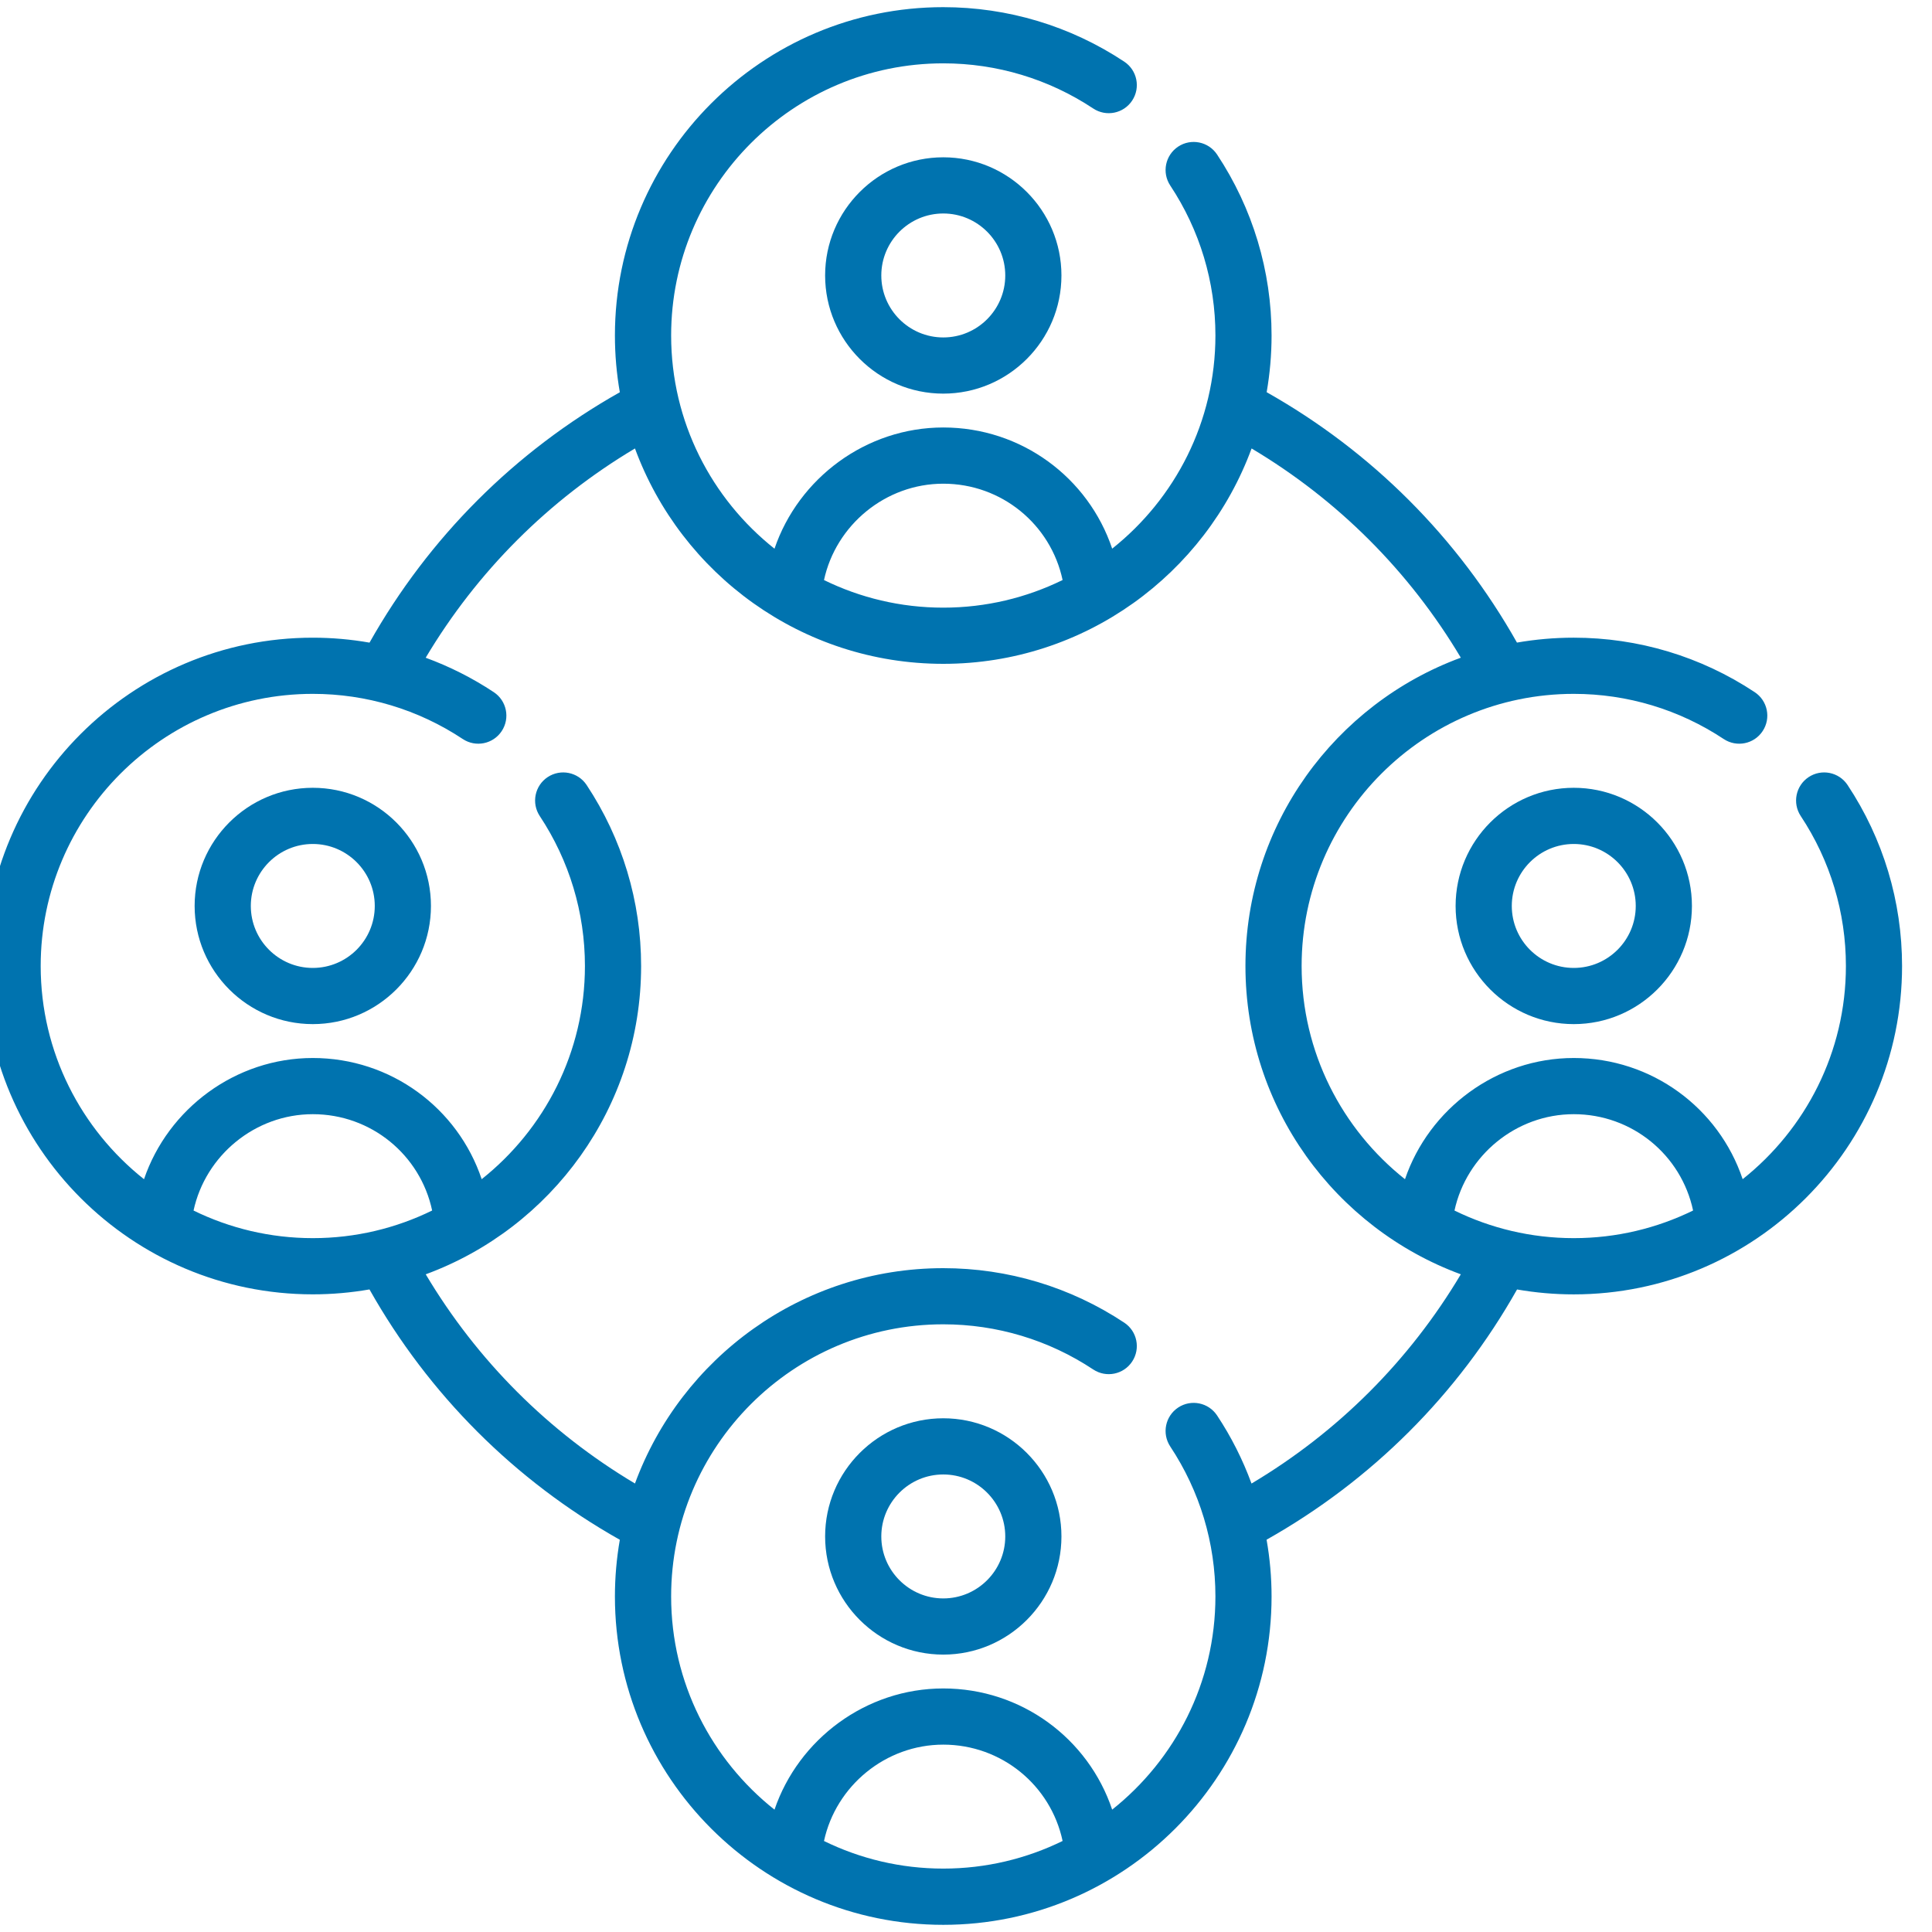
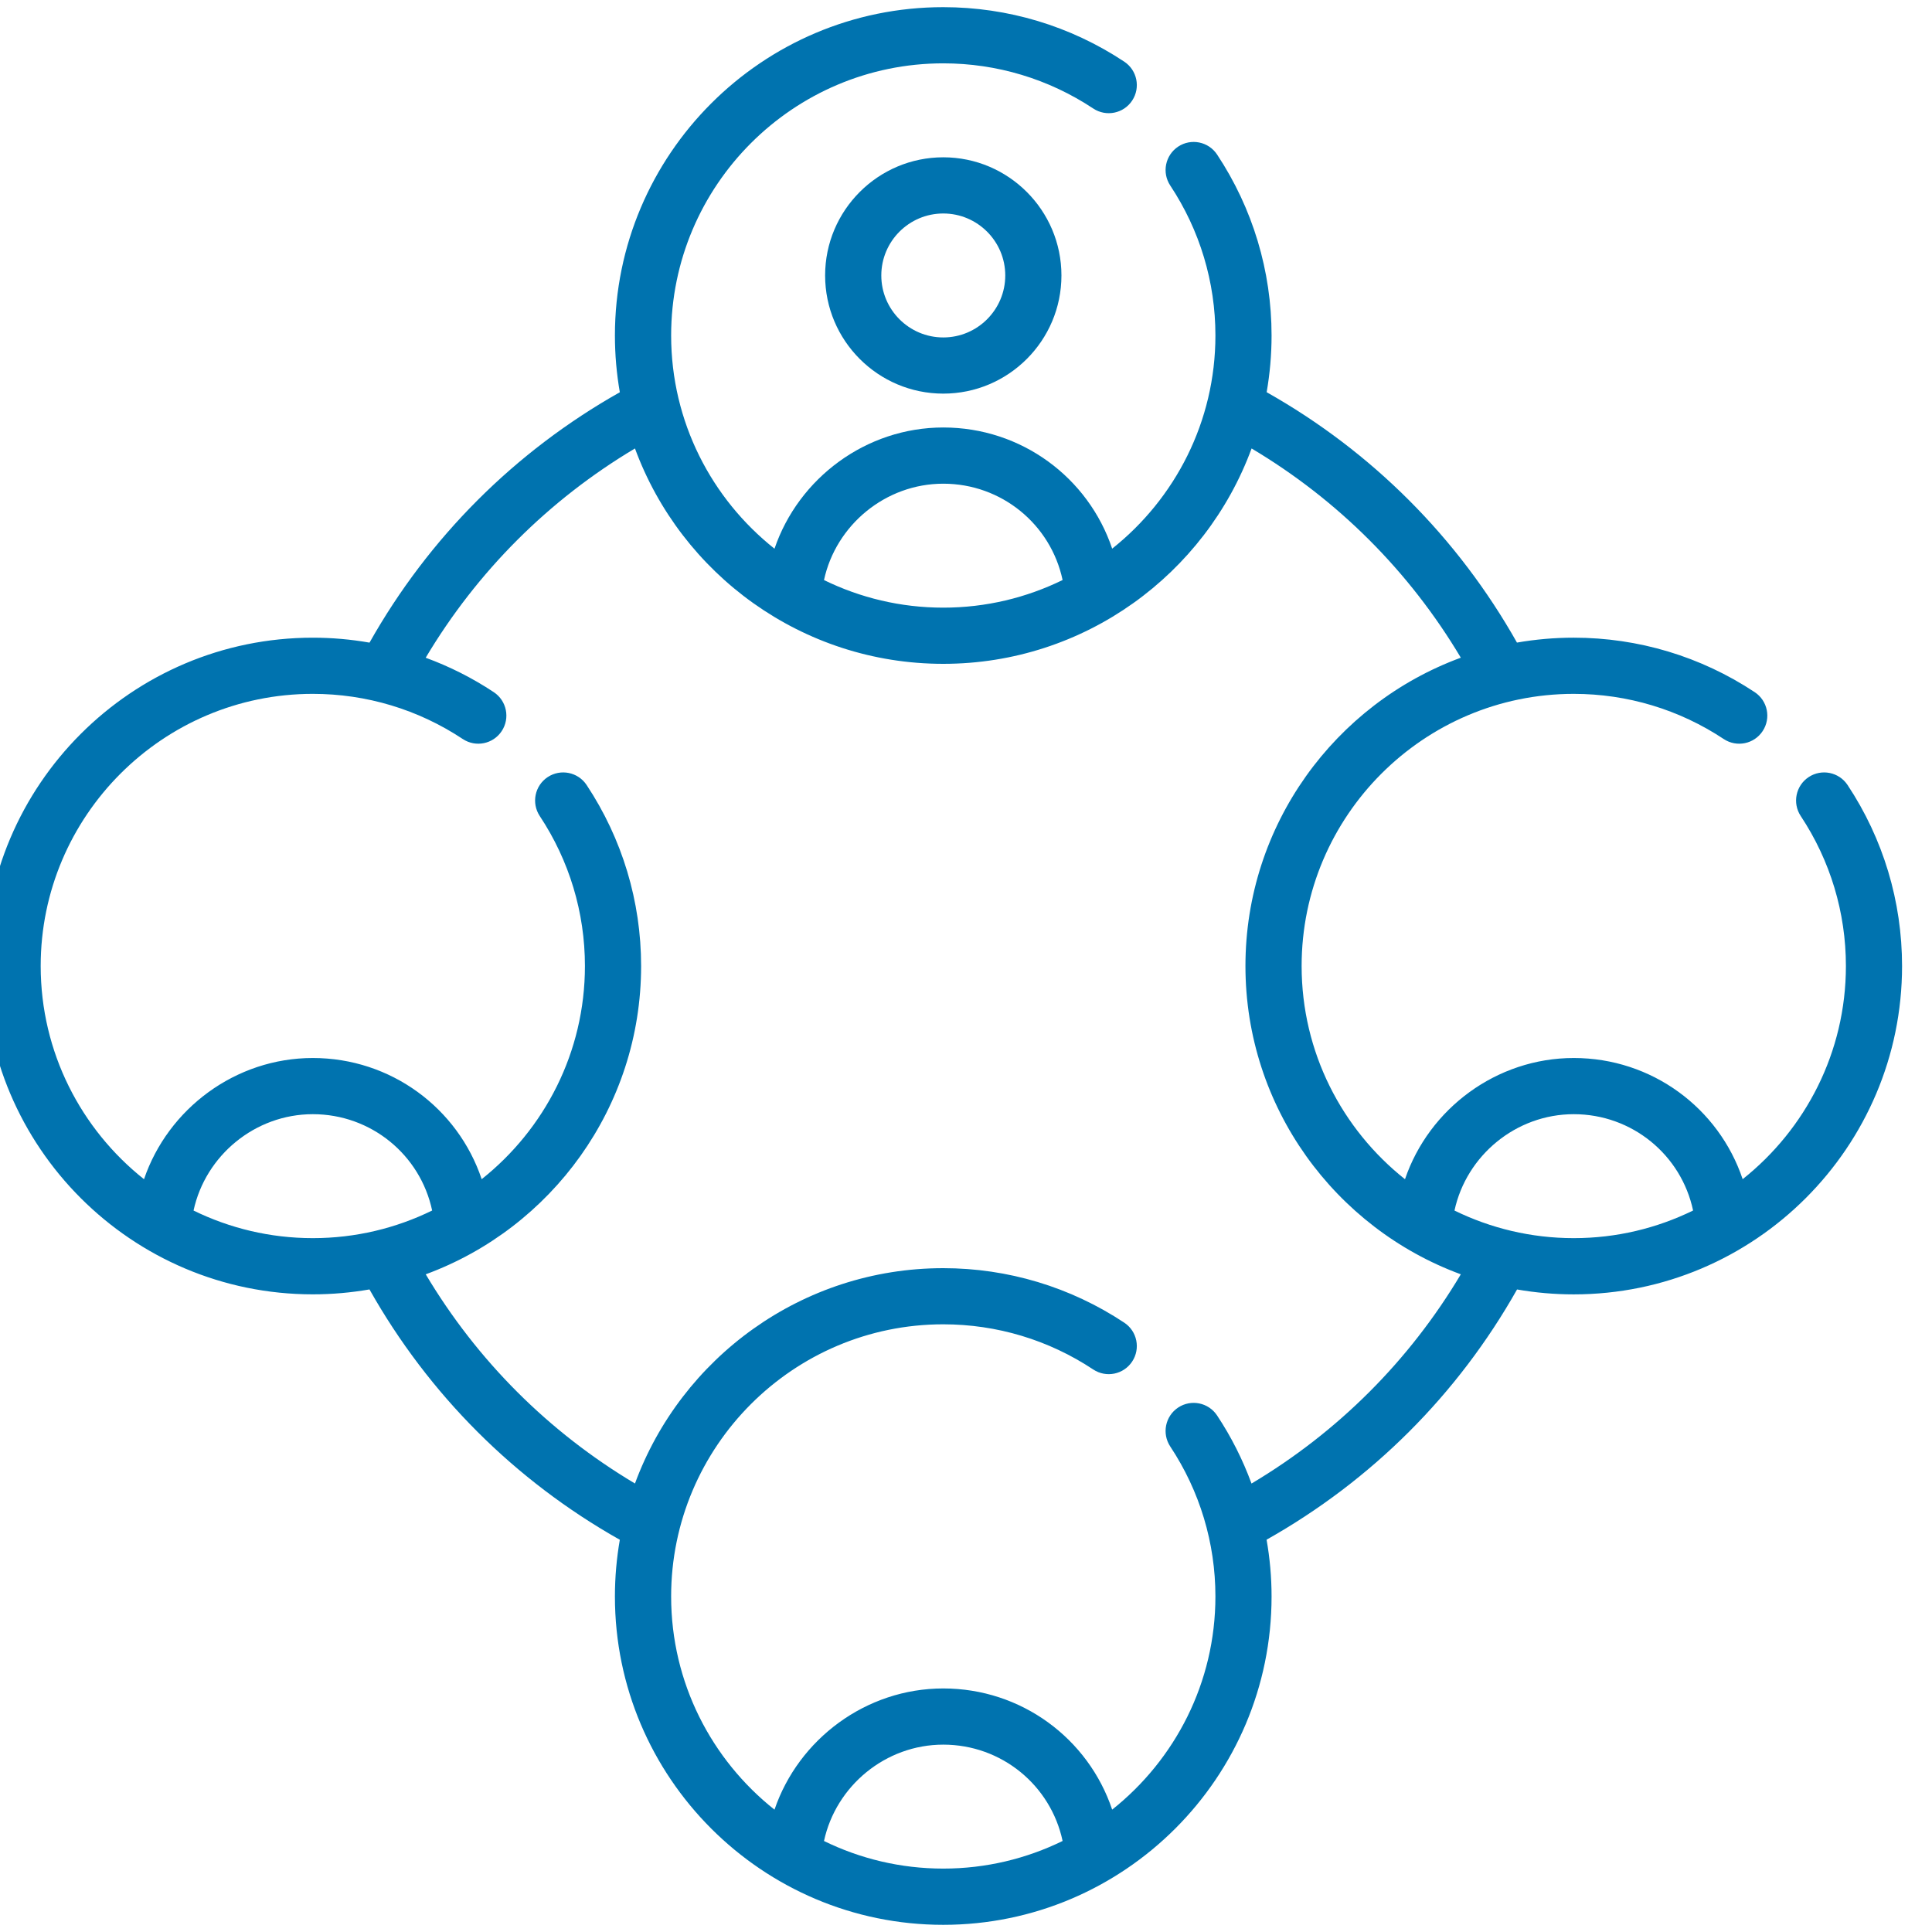
<svg xmlns="http://www.w3.org/2000/svg" version="1.1" id="Calque_1" x="0px" y="0px" viewBox="0 0 50 50" enable-background="new 0 0 50 50" xml:space="preserve">
  <g>
-     <path fill="#0073AF" d="M8.095,20.388c-1.686,0-3.058,1.372-3.058,3.058s1.372,3.058,3.058,3.058s3.058-1.372,3.058-3.058   S9.782,20.388,8.095,20.388z M8.095,25.05c-0.884,0-1.604-0.719-1.604-1.604c0-0.884,0.719-1.604,1.604-1.604   c0.884,0,1.604,0.719,1.604,1.604S8.98,25.05,8.095,25.05z" />
-     <path fill="#0073AF" d="M37.671,23.446c0,1.686,1.372,3.058,3.058,3.058s3.058-1.372,3.058-3.058s-1.372-3.058-3.058-3.058   S37.671,21.76,37.671,23.446L37.671,23.446z M42.333,23.446c0,0.884-0.719,1.604-1.604,1.604s-1.604-0.719-1.604-1.604   c0-0.884,0.719-1.604,1.604-1.604S42.333,22.562,42.333,23.446L42.333,23.446z" />
-     <path fill="#0073AF" d="M47.815,20.316c-0.222-0.335-0.673-0.426-1.007-0.205c-0.335,0.222-0.426,0.673-0.205,1.008   c0.765,1.154,1.169,2.497,1.169,3.881c0,2.233-1.046,4.225-2.672,5.517c-0.618-1.842-2.351-3.136-4.371-3.136   c-2,0-3.746,1.312-4.368,3.137c-1.628-1.291-2.675-3.284-2.675-5.518c0-3.883,3.159-7.043,7.043-7.043   c1.385,0,2.727,0.404,3.881,1.169c0.335,0.222,0.786,0.13,1.007-0.205c0.222-0.335,0.13-0.786-0.205-1.008   c-1.393-0.923-3.013-1.41-4.684-1.41c-0.501,0-0.992,0.044-1.469,0.127c-1.535-2.721-3.759-4.946-6.478-6.48   c0.083-0.477,0.127-0.967,0.127-1.467c0-1.671-0.488-3.291-1.41-4.684c-0.222-0.335-0.673-0.426-1.007-0.205   c-0.335,0.222-0.426,0.673-0.205,1.007c0.765,1.155,1.169,2.497,1.169,3.881c0,2.233-1.046,4.225-2.672,5.517   c-0.618-1.842-2.351-3.136-4.371-3.136c-2,0-3.746,1.312-4.368,3.137c-1.628-1.291-2.675-3.284-2.675-5.518   c0-3.883,3.16-7.043,7.043-7.043c1.385,0,2.727,0.404,3.881,1.169c0.335,0.222,0.786,0.13,1.007-0.205   c0.222-0.335,0.13-0.786-0.205-1.008c-1.393-0.923-3.013-1.41-4.684-1.41c-4.685,0-8.497,3.812-8.497,8.497   c0,0.501,0.044,0.991,0.127,1.469c-2.718,1.533-4.944,3.76-6.478,6.48c-0.482-0.085-0.973-0.128-1.469-0.128   c-4.685,0-8.497,3.812-8.497,8.497s3.812,8.497,8.497,8.497c0.501,0,0.991-0.044,1.468-0.127c1.534,2.72,3.759,4.945,6.479,6.479   c-0.083,0.477-0.127,0.968-0.127,1.468c0,4.685,3.812,8.497,8.497,8.497s8.497-3.812,8.497-8.497c0-0.496-0.044-0.988-0.129-1.47   c2.722-1.535,4.947-3.755,6.482-6.476c0.477,0.083,0.967,0.127,1.467,0.127c4.685,0,8.497-3.812,8.497-8.497   C49.225,23.329,48.738,21.709,47.815,20.316L47.815,20.316z M24.412,12.518c1.507,0,2.781,1.051,3.088,2.493   c-0.933,0.457-1.981,0.715-3.088,0.715c-1.107,0-2.154-0.257-3.087-0.714C21.633,13.586,22.919,12.518,24.412,12.518z    M5.009,31.329c0.308-1.426,1.593-2.494,3.087-2.494c1.507,0,2.781,1.051,3.088,2.493c-0.933,0.457-1.981,0.715-3.088,0.715   C6.989,32.043,5.941,31.785,5.009,31.329L5.009,31.329z M21.325,47.645c0.308-1.426,1.593-2.494,3.087-2.494   c1.507,0,2.781,1.051,3.088,2.493c-0.933,0.457-1.981,0.715-3.088,0.715S22.258,48.102,21.325,47.645L21.325,47.645z    M32.389,38.394c-0.226-0.616-0.523-1.207-0.891-1.762c-0.222-0.335-0.673-0.426-1.007-0.205c-0.335,0.222-0.426,0.673-0.205,1.008   c0.765,1.155,1.169,2.497,1.169,3.881c0,2.233-1.046,4.225-2.672,5.517c-0.618-1.842-2.351-3.136-4.371-3.136   c-2,0-3.746,1.312-4.368,3.137c-1.628-1.291-2.675-3.284-2.675-5.518c0-3.883,3.159-7.043,7.043-7.043   c1.385,0,2.727,0.404,3.881,1.169c0.335,0.222,0.786,0.13,1.007-0.205c0.222-0.335,0.13-0.786-0.205-1.007   c-1.393-0.923-3.013-1.41-4.684-1.41c-3.658,0-6.784,2.324-7.978,5.573c-2.234-1.331-4.084-3.18-5.415-5.414   c3.249-1.194,5.574-4.32,5.574-7.979c0-1.671-0.488-3.291-1.41-4.684c-0.222-0.335-0.673-0.426-1.008-0.205   c-0.335,0.222-0.426,0.673-0.205,1.008c0.765,1.155,1.169,2.497,1.169,3.881c0,2.233-1.046,4.225-2.672,5.517   c-0.618-1.842-2.351-3.136-4.371-3.136c-2,0-3.746,1.312-4.368,3.137C2.1,29.227,1.053,27.234,1.053,25   c0-3.883,3.159-7.043,7.043-7.043c1.385,0,2.727,0.404,3.881,1.169c0.335,0.222,0.786,0.13,1.007-0.205   c0.222-0.335,0.13-0.786-0.205-1.008c-0.555-0.368-1.146-0.665-1.762-0.891c1.331-2.234,3.184-4.086,5.416-5.416   c1.194,3.249,4.32,5.574,7.979,5.574s6.784-2.324,7.979-5.574c2.233,1.33,4.084,3.18,5.415,5.415   c-3.25,1.194-5.574,4.32-5.574,7.979s2.324,6.784,5.574,7.979C36.475,35.214,34.625,37.063,32.389,38.394L32.389,38.394z    M37.642,31.329c0.308-1.426,1.593-2.494,3.087-2.494c1.507,0,2.781,1.051,3.088,2.493c-0.933,0.457-1.981,0.715-3.088,0.715   C39.622,32.043,38.574,31.785,37.642,31.329L37.642,31.329z" />
+     <path fill="#0073AF" d="M47.815,20.316c-0.222-0.335-0.673-0.426-1.007-0.205c-0.335,0.222-0.426,0.673-0.205,1.008   c0.765,1.154,1.169,2.497,1.169,3.881c0,2.233-1.046,4.225-2.672,5.517c-0.618-1.842-2.351-3.136-4.371-3.136   c-2,0-3.746,1.312-4.368,3.137c-1.628-1.291-2.675-3.284-2.675-5.518c0-3.883,3.159-7.043,7.043-7.043   c1.385,0,2.727,0.404,3.881,1.169c0.335,0.222,0.786,0.13,1.007-0.205c0.222-0.335,0.13-0.786-0.205-1.008   c-1.393-0.923-3.013-1.41-4.684-1.41c-0.501,0-0.992,0.044-1.469,0.127c-1.535-2.721-3.759-4.946-6.478-6.48   c0.083-0.477,0.127-0.967,0.127-1.467c0-1.671-0.488-3.291-1.41-4.684c-0.222-0.335-0.673-0.426-1.007-0.205   c-0.335,0.222-0.426,0.673-0.205,1.007c0.765,1.155,1.169,2.497,1.169,3.881c0,2.233-1.046,4.225-2.672,5.517   c-0.618-1.842-2.351-3.136-4.371-3.136c-2,0-3.746,1.312-4.368,3.137c-1.628-1.291-2.675-3.284-2.675-5.518   c0-3.883,3.16-7.043,7.043-7.043c1.385,0,2.727,0.404,3.881,1.169c0.335,0.222,0.786,0.13,1.007-0.205   c0.222-0.335,0.13-0.786-0.205-1.008c-1.393-0.923-3.013-1.41-4.684-1.41c-4.685,0-8.497,3.812-8.497,8.497   c0,0.501,0.044,0.991,0.127,1.469c-2.718,1.533-4.944,3.76-6.478,6.48c-0.482-0.085-0.973-0.128-1.469-0.128   c-4.685,0-8.497,3.812-8.497,8.497s3.812,8.497,8.497,8.497c0.501,0,0.991-0.044,1.468-0.127c1.534,2.72,3.759,4.945,6.479,6.479   c-0.083,0.477-0.127,0.968-0.127,1.468c0,4.685,3.812,8.497,8.497,8.497s8.497-3.812,8.497-8.497c0-0.496-0.044-0.988-0.129-1.47   c2.722-1.535,4.947-3.755,6.482-6.476c0.477,0.083,0.967,0.127,1.467,0.127c4.685,0,8.497-3.812,8.497-8.497   C49.225,23.329,48.738,21.709,47.815,20.316L47.815,20.316z M24.412,12.518c1.507,0,2.781,1.051,3.088,2.493   c-0.933,0.457-1.981,0.715-3.088,0.715c-1.107,0-2.154-0.257-3.087-0.714C21.633,13.586,22.919,12.518,24.412,12.518z    M5.009,31.329c0.308-1.426,1.593-2.494,3.087-2.494c1.507,0,2.781,1.051,3.088,2.493c-0.933,0.457-1.981,0.715-3.088,0.715   C6.989,32.043,5.941,31.785,5.009,31.329L5.009,31.329z M21.325,47.645c0.308-1.426,1.593-2.494,3.087-2.494   c1.507,0,2.781,1.051,3.088,2.493c-0.933,0.457-1.981,0.715-3.088,0.715S22.258,48.102,21.325,47.645L21.325,47.645z    M32.389,38.394c-0.226-0.616-0.523-1.207-0.891-1.762c-0.222-0.335-0.673-0.426-1.007-0.205c-0.335,0.222-0.426,0.673-0.205,1.008   c0.765,1.155,1.169,2.497,1.169,3.881c0,2.233-1.046,4.225-2.672,5.517c-0.618-1.842-2.351-3.136-4.371-3.136   c-2,0-3.746,1.312-4.368,3.137c-1.628-1.291-2.675-3.284-2.675-5.518c0-3.883,3.159-7.043,7.043-7.043   c1.385,0,2.727,0.404,3.881,1.169c0.335,0.222,0.786,0.13,1.007-0.205c0.222-0.335,0.13-0.786-0.205-1.007   c-1.393-0.923-3.013-1.41-4.684-1.41c-3.658,0-6.784,2.324-7.978,5.573c-2.234-1.331-4.084-3.18-5.415-5.414   c3.249-1.194,5.574-4.32,5.574-7.979c0-1.671-0.488-3.291-1.41-4.684c-0.222-0.335-0.673-0.426-1.008-0.205   c-0.335,0.222-0.426,0.673-0.205,1.008c0.765,1.155,1.169,2.497,1.169,3.881c0,2.233-1.046,4.225-2.672,5.517   c-0.618-1.842-2.351-3.136-4.371-3.136c-2,0-3.746,1.312-4.368,3.137C2.1,29.227,1.053,27.234,1.053,25   c0-3.883,3.159-7.043,7.043-7.043c1.385,0,2.727,0.404,3.881,1.169c0.335,0.222,0.786,0.13,1.007-0.205   c0.222-0.335,0.13-0.786-0.205-1.008c-0.555-0.368-1.146-0.665-1.762-0.891c1.331-2.234,3.184-4.086,5.416-5.416   c1.194,3.249,4.32,5.574,7.979,5.574s6.784-2.324,7.979-5.574c2.233,1.33,4.084,3.18,5.415,5.415   c-3.25,1.194-5.574,4.32-5.574,7.979s2.324,6.784,5.574,7.979C36.475,35.214,34.625,37.063,32.389,38.394L32.389,38.394M37.642,31.329c0.308-1.426,1.593-2.494,3.087-2.494c1.507,0,2.781,1.051,3.088,2.493c-0.933,0.457-1.981,0.715-3.088,0.715   C39.622,32.043,38.574,31.785,37.642,31.329L37.642,31.329z" />
    <path fill="#0073AF" d="M21.354,7.129c0,1.686,1.372,3.058,3.058,3.058s3.058-1.372,3.058-3.058s-1.372-3.058-3.058-3.058   S21.354,5.443,21.354,7.129z M26.016,7.129c0,0.884-0.719,1.604-1.604,1.604s-1.604-0.72-1.604-1.604s0.719-1.604,1.604-1.604   S26.016,6.245,26.016,7.129z" />
-     <path fill="#0073AF" d="M24.412,36.705c-1.686,0-3.058,1.372-3.058,3.058s1.372,3.058,3.058,3.058s3.058-1.372,3.058-3.058   S26.098,36.705,24.412,36.705z M24.412,41.367c-0.884,0-1.604-0.719-1.604-1.604c0-0.884,0.719-1.604,1.604-1.604   s1.604,0.72,1.604,1.604S25.297,41.367,24.412,41.367z" />
  </g>
</svg>